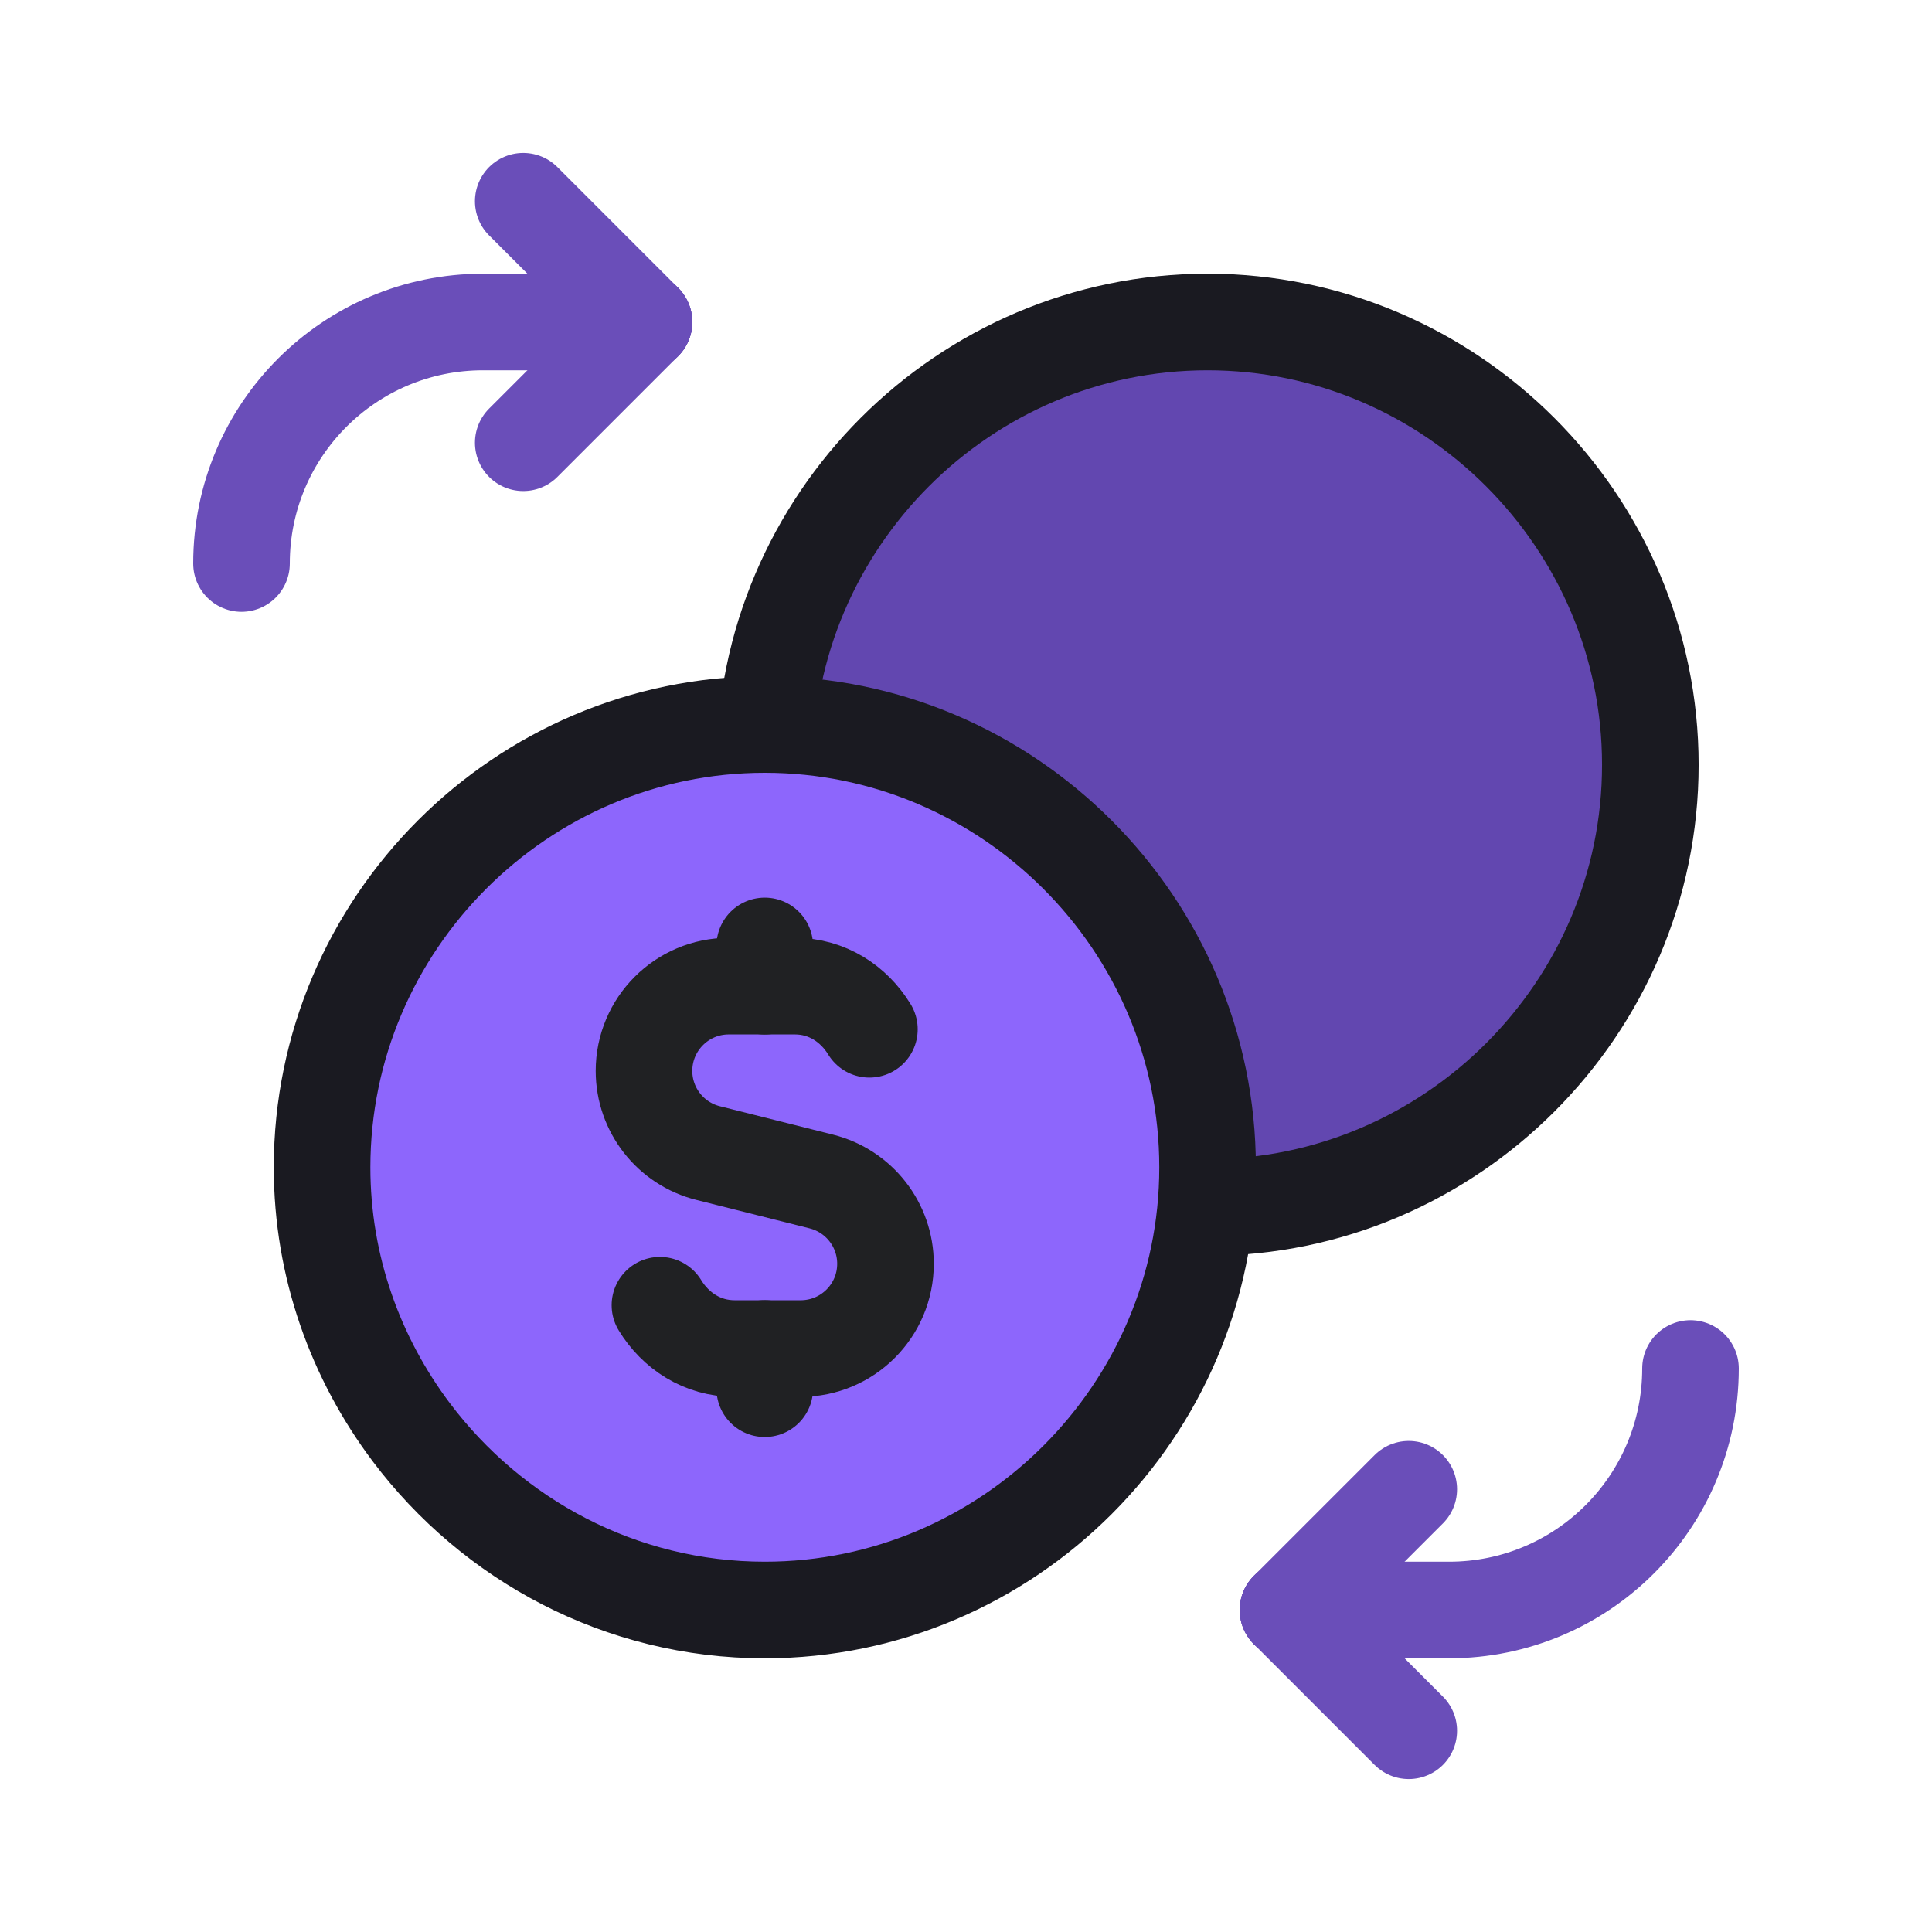
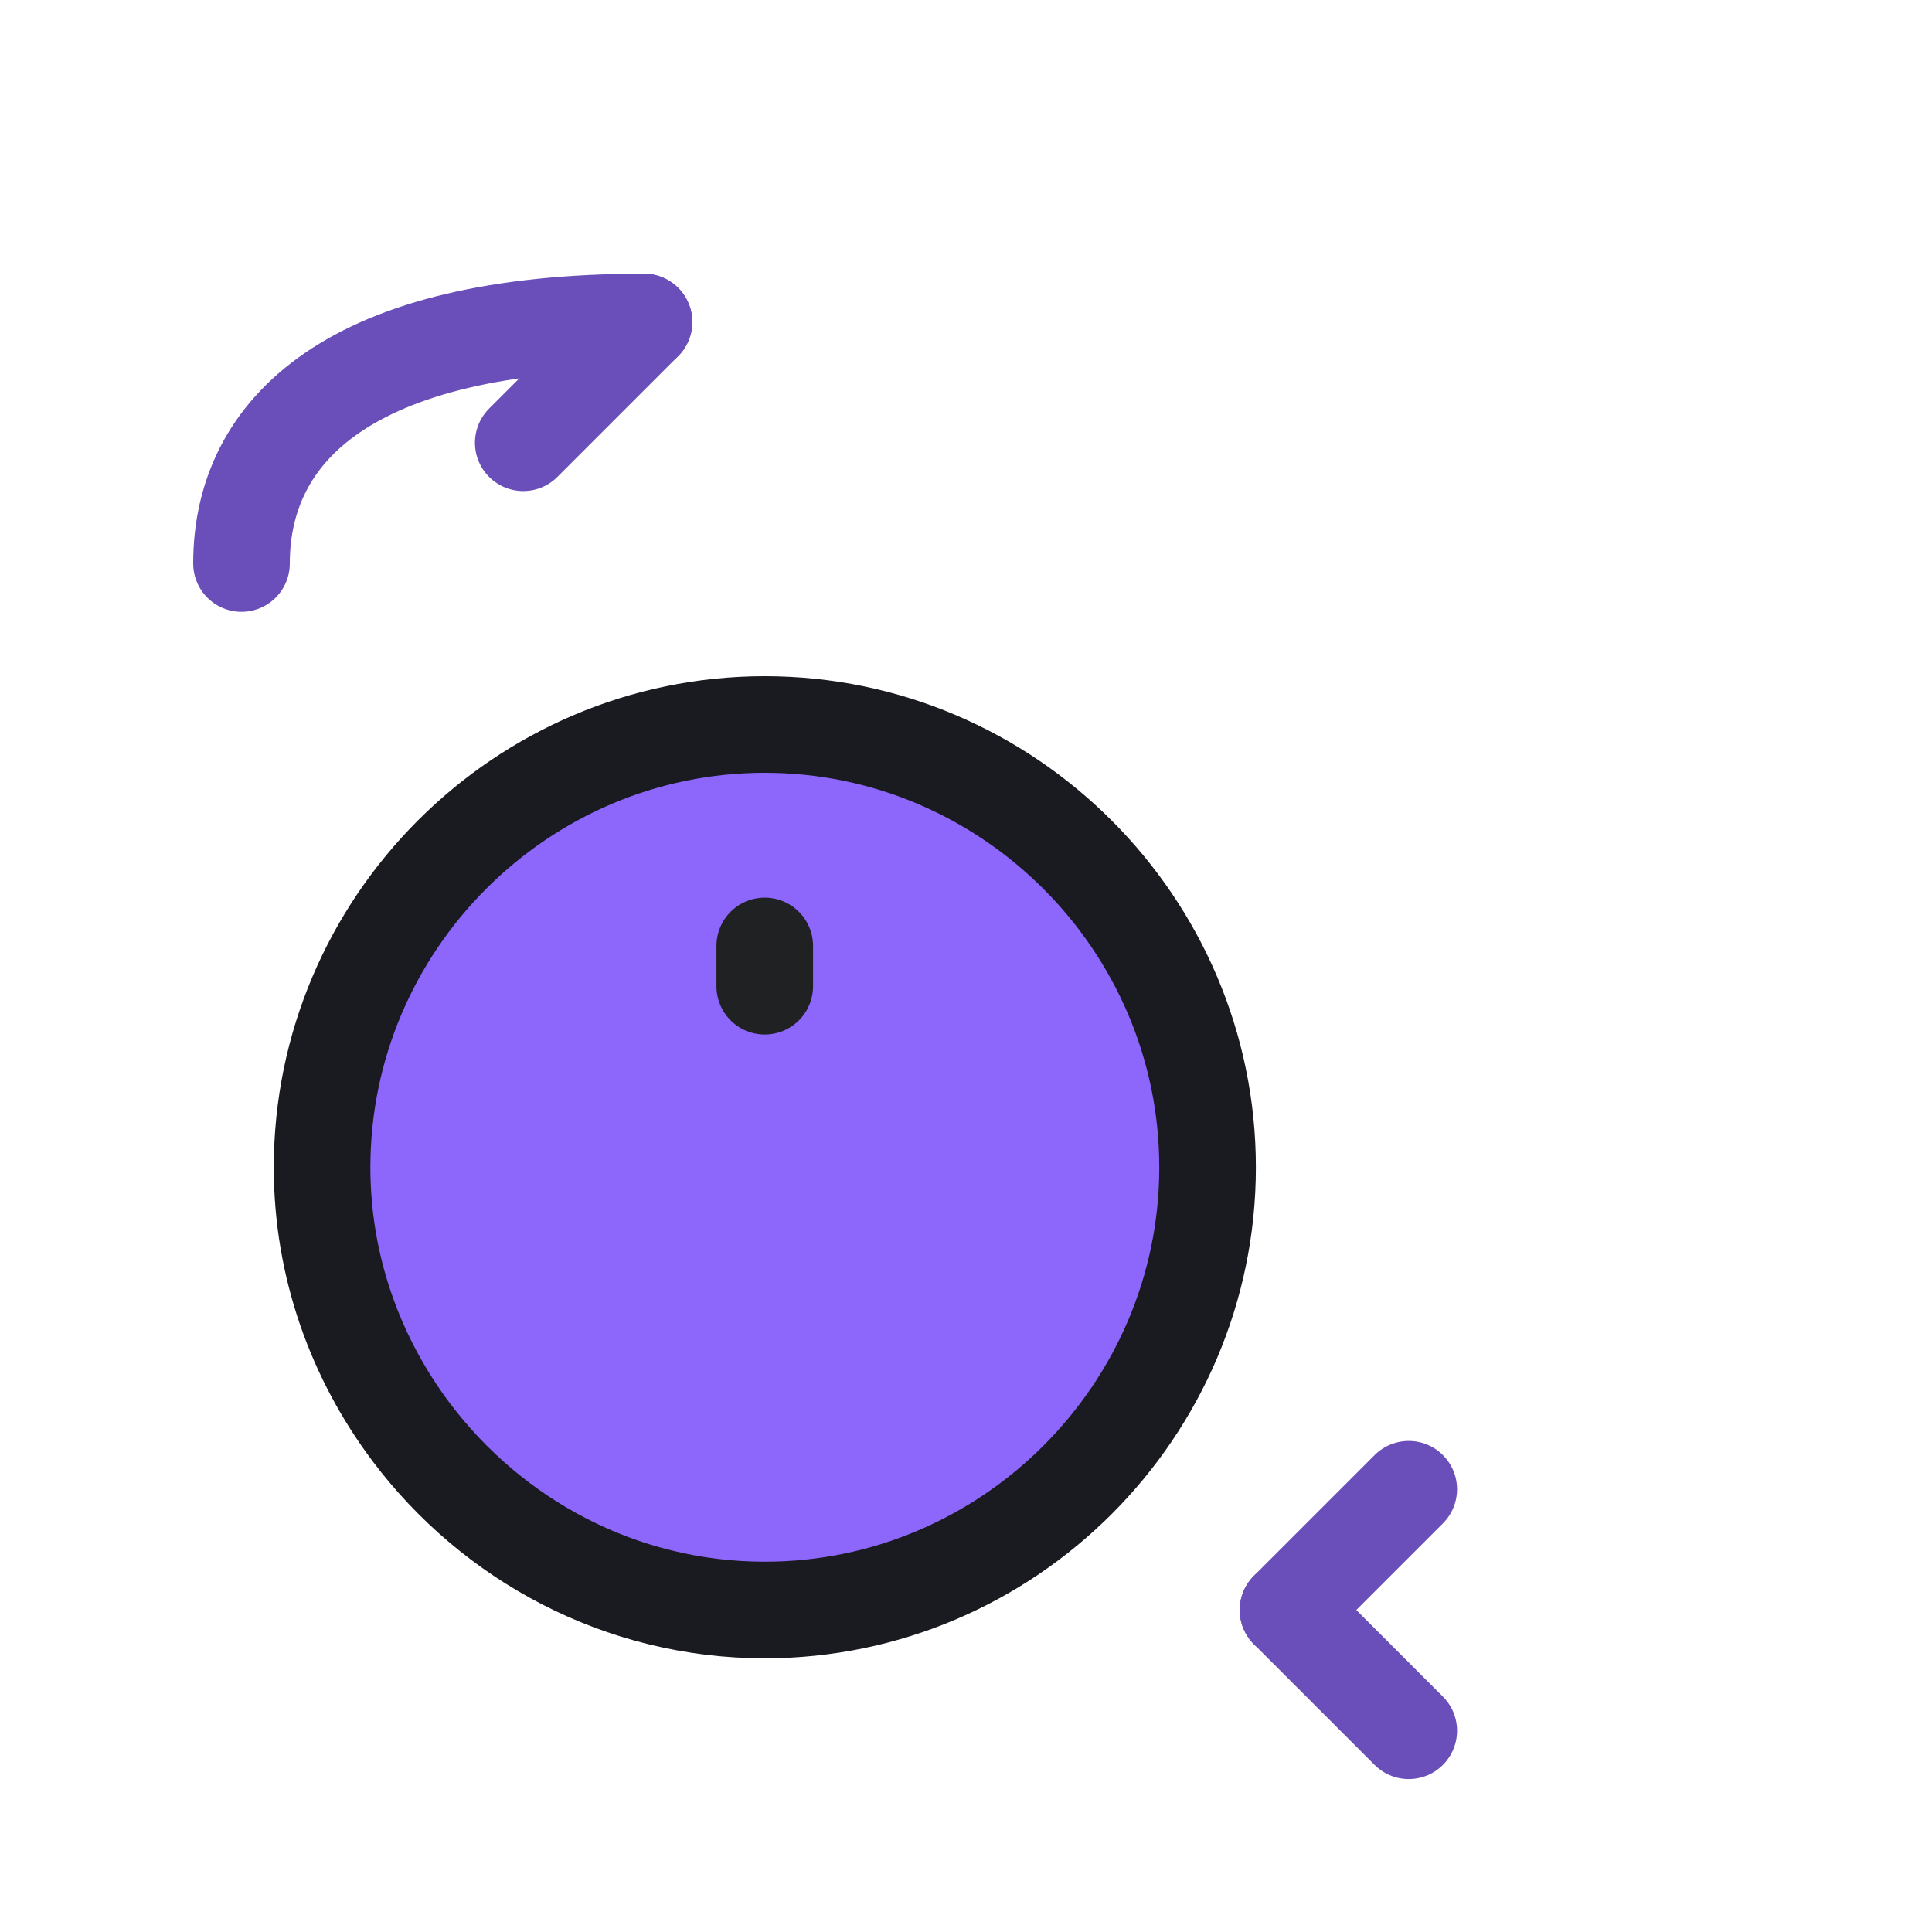
<svg xmlns="http://www.w3.org/2000/svg" width="48px" height="48px" viewBox="0 0 48 48" version="1.1">
  <title>Transfer, Сonversion, Exchange@1x</title>
  <g id="Page-1" stroke="none" stroke-width="1" fill="none" fill-rule="evenodd">
    <g id="Cryptomaniaks-Home-UI-v1.2" transform="translate(-414, -436)">
      <g id="Transfer,-Сonversion,-Exchange" transform="translate(414, 436)">
        <polygon id="Path" points="0 0 48 0 48 48 0 48" />
        <g id="Group" stroke-linecap="round" stroke-linejoin="round" transform="translate(6, 5)" stroke-width="2.4">
-           <path d="M35.002,14.002 C35.002,7.954 30.05,3 24,3 C17.95,3 13.002,7.95 13.002,14.002 C13.002,16.47 13.836,18.746 15.22,20.586 C17.232,23.258 20.42,25 24,25 C30.05,25 35.002,20.05 35.002,14.002 Z" id="Path" stroke="#1A1A21" fill="#6247B0" />
          <line x1="10" y1="3" x2="7" y2="6" id="Path" stroke="#6A4EB9" />
-           <line x1="7" y1="0" x2="10" y2="3" id="Path" stroke="#6A4EB9" />
-           <path d="M10,3 L6,3 C2.686,3 0,5.686 0,9" id="Path" stroke="#6A4EB9" />
+           <path d="M10,3 C2.686,3 0,5.686 0,9" id="Path" stroke="#6A4EB9" />
          <line x1="26" y1="35" x2="29" y2="32" id="Path" stroke="#6A4EB9" />
          <line x1="29" y1="38" x2="26" y2="35" id="Path" stroke="#6A4EB9" />
-           <path d="M26,35 L30,35 C33.314,35 36,32.314 36,29" id="Path" stroke="#6A4EB9" />
          <path d="M13,35 C19.05,35 24.002,30.05 24.002,24.002 C24.002,17.954 19.05,13 13,13 C6.95,13 2.002,17.95 2.002,24.002 C2.002,26.47 2.836,28.746 4.22,30.586 C6.232,33.258 9.42,35 13,35" id="Path" stroke="#1A1A21" fill="#8D66FC" />
          <line x1="13" y1="19.502" x2="13" y2="18.502" id="Path" stroke="#202123" />
-           <line x1="13" y1="28.502" x2="13" y2="29.502" id="Path" stroke="#202123" />
-           <path d="M10.396,27.428 C10.784,28.064 11.448,28.504 12.25,28.504 L13,28.504 L13.894,28.504 C15.058,28.504 16,27.56 16,26.398 C16,25.432 15.342,24.59 14.406,24.354 L11.594,23.648 C10.658,23.414 10,22.572 10,21.606 C10,20.442 10.944,19.5 12.106,19.5 L13,19.5 L13.75,19.5 C14.55,19.5 15.212,19.938 15.6,20.572" id="Path" stroke="#202123" />
        </g>
      </g>
    </g>
  </g>
</svg>